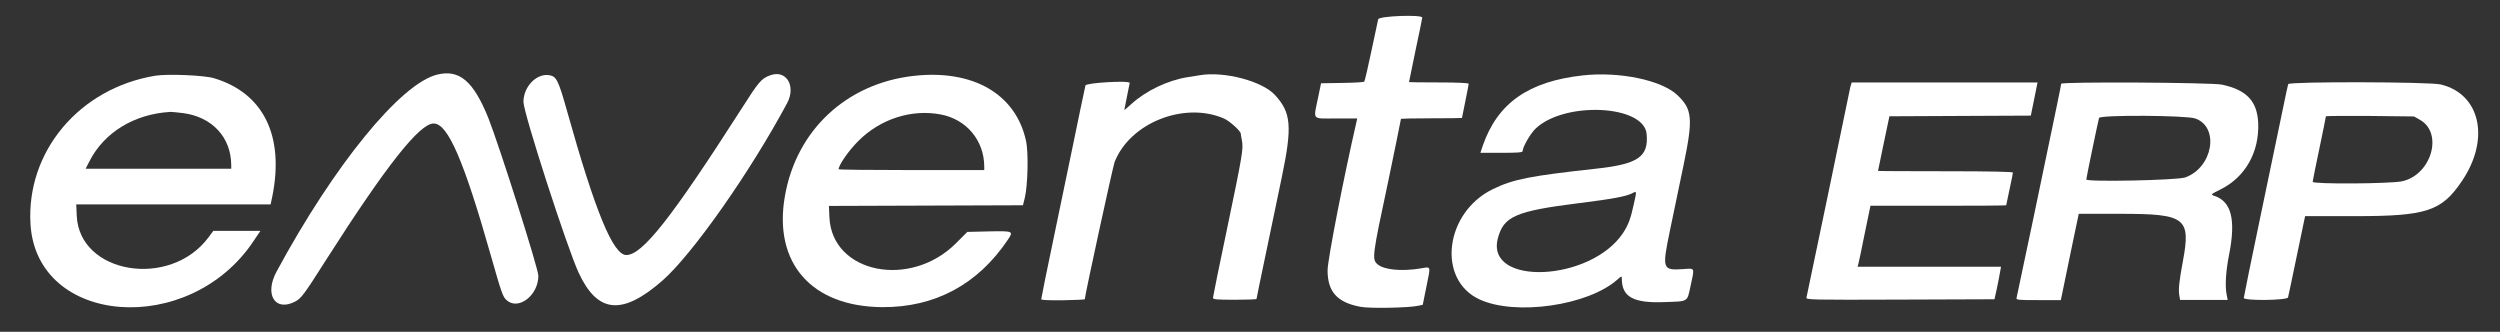
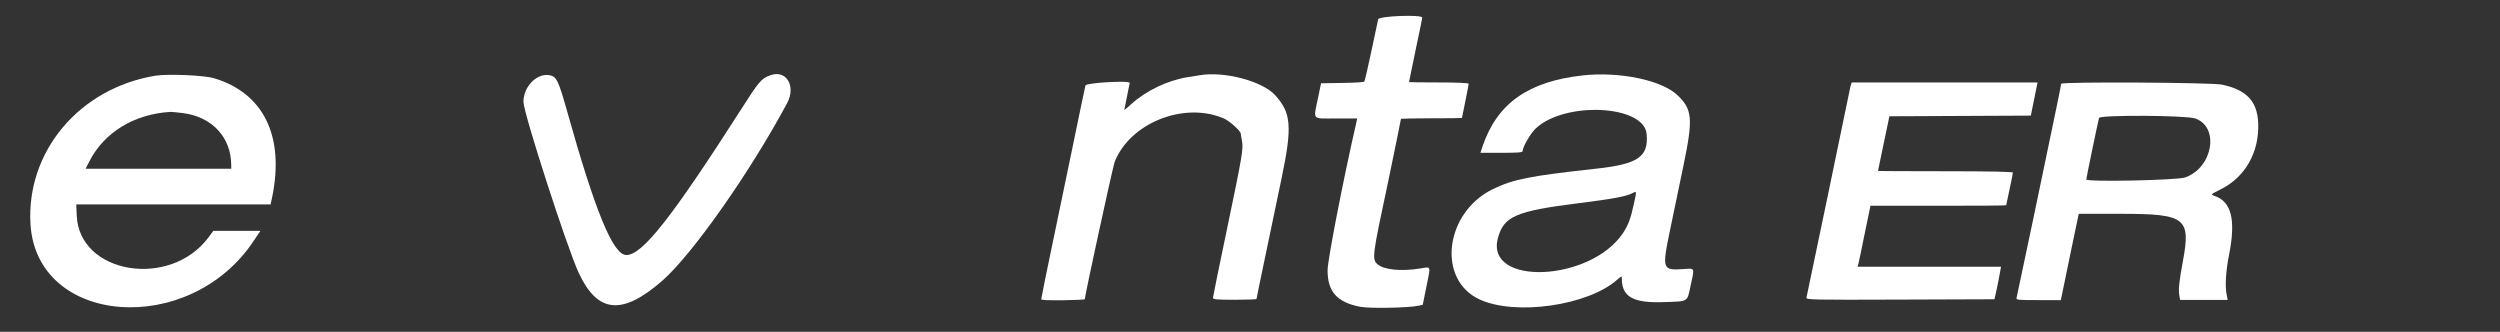
<svg xmlns="http://www.w3.org/2000/svg" version="1.1" id="Layer_1" x="0px" y="0px" viewBox="0 0 1492 198" style="enable-background:new 0 0 1492 198;" xml:space="preserve">
  <rect x="0" y="0" width="1492" height="198" fill="#333333" stroke="none" />
  <style type="text/css">
	.st0{fill:#FFFFFF;}
	.st1{fill-rule:evenodd;clip-rule:evenodd;fill:#FFFFFF;}
</style>
  <g>
    <path class="st0" d="M127.8,46.7c-5.8-1.8-27.9-2.7-35.2-1.5l0,0c-45.3,7.5-77,45.3-74.4,88.6c3.7,60.7,94.8,67.6,133.1,10.1   l4.1-6.1h-28.1l-2.9,3.9c-22.9,30.7-76.9,21.9-78.6-12.8l-0.3-6.9h116l1-4.7C169.8,81.1,157.3,55.6,127.8,46.7z M51.1,100.7   l2.3-4.5c8.8-17.2,26.7-28.1,48-29.4c0.9-0.1,4.5,0.3,7.9,0.7c17.4,2.3,28.6,14.5,28.7,31v2.2C138,100.7,51.1,100.7,51.1,100.7z" />
    <path class="st0" d="M716,44.9L716,44.9c-1.1,0.2-4.5,0.7-7.5,1.2c-11.7,1.9-24.6,8.1-33.1,15.8c-2.4,2.2-4.4,3.9-4.4,3.7   c0-0.2,0.7-3.8,1.6-8.1c0.9-4.2,1.6-7.8,1.6-8c0-1.6-26.1-0.1-26.4,1.5c-0.6,2.6-4.8,22.6-7.9,37.8c-1.5,7.2-6.3,30.1-10.6,51   c-4.4,20.9-7.9,38.3-7.9,38.8s4.7,0.7,13,0.6c7.2-0.1,13-0.4,13-0.6c0-2.1,16.8-79.3,17.8-81.9c9.2-23.4,41.5-36.2,65.2-26   c3.3,1.4,10.1,7.5,10.1,9.1c0,0.3,0.3,2.2,0.7,4.1c0.9,4.9,0.4,8.2-9,53.2c-4.6,21.8-8.3,40.1-8.3,40.7c0,0.9,2.5,1.1,13,1.1   c7.2,0,13-0.2,13-0.5s2.7-13.4,6-29.1l9.1-43.6c6.3-30.3,5.6-38.5-4.1-49C753.3,48.4,730.6,42.4,716,44.9z" />
-     <path class="st0" d="M545.1,45.3L545.1,45.3c-40.1,4.6-69.9,32.5-76.7,71.9c-6.9,39.8,15.9,65.8,58.1,66.1   c31.4,0.2,57-13.5,74.9-40.1c3.6-5.3,3.4-5.4-11.3-5.1l-12.8,0.3l-6.7,6.7c-27.3,27.4-74,18-75.6-15.3l-0.3-6.9l57.9-0.2l57.9-0.2   l1.1-4.4c1.8-7.5,2.3-27.2,0.7-34.2C606.1,55.9,580.5,41.3,545.1,45.3z M543.9,101.5c-23.9,0-43.4-0.2-43.4-0.5   c0-2.5,6.1-11.3,11.9-17c13-13,31.6-19,49-15.7c15.4,2.9,25.9,15.5,26,31v2.2H543.9z" />
    <path class="st0" d="M836.1,70.9c0-0.1,8.2-0.3,18.2-0.3s18.2-0.1,18.2-0.2s0.9-4.6,2-9.9c1.1-5.4,2-10.1,2-10.5   c0-0.5-7.1-0.8-17.8-0.8c-9.8,0-17.8-0.1-17.8-0.2c0-0.1,1.8-8.7,3.9-19c2.2-10.3,4-19.1,4-19.5c0-1.9-25.8-1-26.3,1l0,0   c-0.2,1-2.1,9.6-4.1,19.2s-3.9,17.6-4.2,18s-6.3,0.7-13.2,0.8l-12.6,0.2l-1.8,8.7c-2.8,13.7-4,12.3,10.8,12.3H810l-0.4,1.8   c-7.8,33.9-17.3,82.7-17.3,88.8c0,12.8,5.7,19.2,19.6,21.8c5.7,1.1,28.9,0.6,34.4-0.6l2.8-0.6l2.2-10.9c2.6-12.7,2.9-11.9-3.5-10.8   c-11.5,1.9-22,0.8-25.7-2.5c-3.4-3-3.2-4.6,6.5-50C831.6,93.3,836.1,71.3,836.1,70.9z" />
    <path class="st0" d="M1004.5,160.6c-12.4,0.8-12.7,0.2-7.8-23.4l8.1-38.9c5.7-27.6,5.2-33.1-3.8-41.6c-9.5-8.9-34.5-14.1-56.4-11.7   l0,0c-32.5,3.6-50.9,16.6-59.7,42l-1.4,4.2h12.6c9.5,0,12.6-0.2,12.6-1c0-2.5,4.8-10.8,8-13.7c17.6-16.2,64.4-13.8,66,3.4   c1.3,13.7-5.1,18.1-30.4,20.8c-39.1,4.3-49.1,6.2-61.4,12.2c-28.7,14-33.5,54-7.9,65.8c21.4,9.9,64.7,3.7,82.2-11.8   c2.6-2.3,2.7-2.3,2.7-0.6c0,10.9,6.9,14.7,25.3,14c14.7-0.5,13.6,0.1,15.7-9.5C1011.4,159.3,1011.7,160.1,1004.5,160.6z M975,122.1   c-1.8,8.4-3.3,12.3-6.4,17c-19.4,29.1-82.1,31.8-74.7,3.2c3.5-13.2,10.4-16.3,48.7-21.1c20.1-2.5,27.8-4,31.4-5.8   C976.9,113.9,976.9,113.6,975,122.1L975,122.1z" />
    <path class="st1" d="M1104.3,51.8c-1.7,8.6-25.9,124.7-26.2,125.8c-0.4,1.3,2.5,1.4,55.9,1.2l56.3-0.2l1.4-6.3   c0.7-3.5,1.6-7.8,1.9-9.7l0.6-3.4h-85.6l0.5-1.8c0.3-1,2-9.2,3.8-18.2l3.4-16.4h40.5c22.3,0,40.5-0.1,40.5-0.3c0-0.2,0.9-4.4,2-9.5   c1.1-5,2-9.5,2-10s-13.5-0.8-40.3-0.8c-22.1,0-40.3-0.1-40.2-0.2c0-0.1,1.6-7.5,3.4-16.4l3.4-16.2l42.2-0.2L1212,69l2-9.9l2-9.9   h-110.9L1104.3,51.8" />
-     <path class="st0" d="M261,44.5c-21.9,5.3-61.6,54-95.9,117.5c-7.4,13.6-1.1,24.1,10.8,18.1c3.8-1.9,5.4-4,18.9-25.3   c35.9-56.2,55.6-81.1,64-81.1c8.5,0,18,21.9,34.4,79.7c6,21.1,6.9,23.8,9.1,25.7c7,6.4,19-2.8,19-14.5c0-4.3-23.1-77-29.9-94.3   C282.5,48.4,274.2,41.3,261,44.5z" />
    <path class="st0" d="M459.8,44.9c-5.4,1.9-6.9,3.7-17.2,19.9c-41.7,65.1-59.2,87.4-68.8,87.4c-7.9,0-18.5-25.8-35.2-85.3   c-5.3-18.8-6.4-21.2-10.6-22c-7.6-1.4-15.6,6.7-15.6,15.9c0,6.6,26.1,87.3,33,102.1c11.3,24.2,26,25.5,50,4.5   c17.8-15.6,52.4-64.8,74.5-106.1C475.1,51.2,469.2,41.5,459.8,44.9z" />
-     <path class="st0" d="M1456.6,50.4c-6.7-1.6-90.5-1.8-91-0.2c-0.2,0.5-1.6,7-3.1,14.4s-7.4,35.7-13.1,62.8   c-5.7,27.2-10.3,49.9-10.3,50.4c0,1.8,25.8,1.5,26.4-0.3c0.2-0.8,2.2-10.1,4.4-20.8c2.2-10.7,4.4-21.3,4.9-23.5l0.9-4.2h30.1   c42.3,0,51.3-3,63.3-20.7C1486.3,83.2,1480.4,56.1,1456.6,50.4z M1433.5,108.2c-7.1,1.5-53.3,1.8-53.3,0.3c0-0.5,1.8-9.4,4-19.8   s3.9-19.1,3.9-19.3c0-0.2,11.8-0.3,26.3-0.2l26.3,0.3l3.5,2C1458.3,79.4,1451.1,104.4,1433.5,108.2z" />
    <path class="st0" d="M1325.3,113c14.7-7.3,23.1-22.2,22.4-39.6c-0.6-13.1-7-19.8-21.7-22.9c-6.4-1.3-95.9-1.8-95.9-0.5l0,0   c0,0.8-2,10.5-16.6,80.4c-5.3,25.2-9.8,46.5-10,47.3c-0.4,1.3,0.6,1.4,13,1.4h13.4l0.8-3.8l5.3-25.7l4.6-22h25   c38.9,0,42,2.4,37.1,28.6c-2.1,11.2-2.7,16.7-2.1,20l0.5,2.8h28.4l-0.6-3c-1.1-5-0.5-14.4,1.4-23.9c4.2-21.1,1.4-32-9-35.3   C1319.3,116.1,1319.3,116,1325.3,113z M1304.1,105.9c-4.9,1.7-59,2.8-59,1.2c0-1,7-34.5,7.6-36.7c0.6-1.9,52.1-1.6,57.4,0.3   C1324.8,75.8,1320.6,100.1,1304.1,105.9z" />
  </g>
</svg>